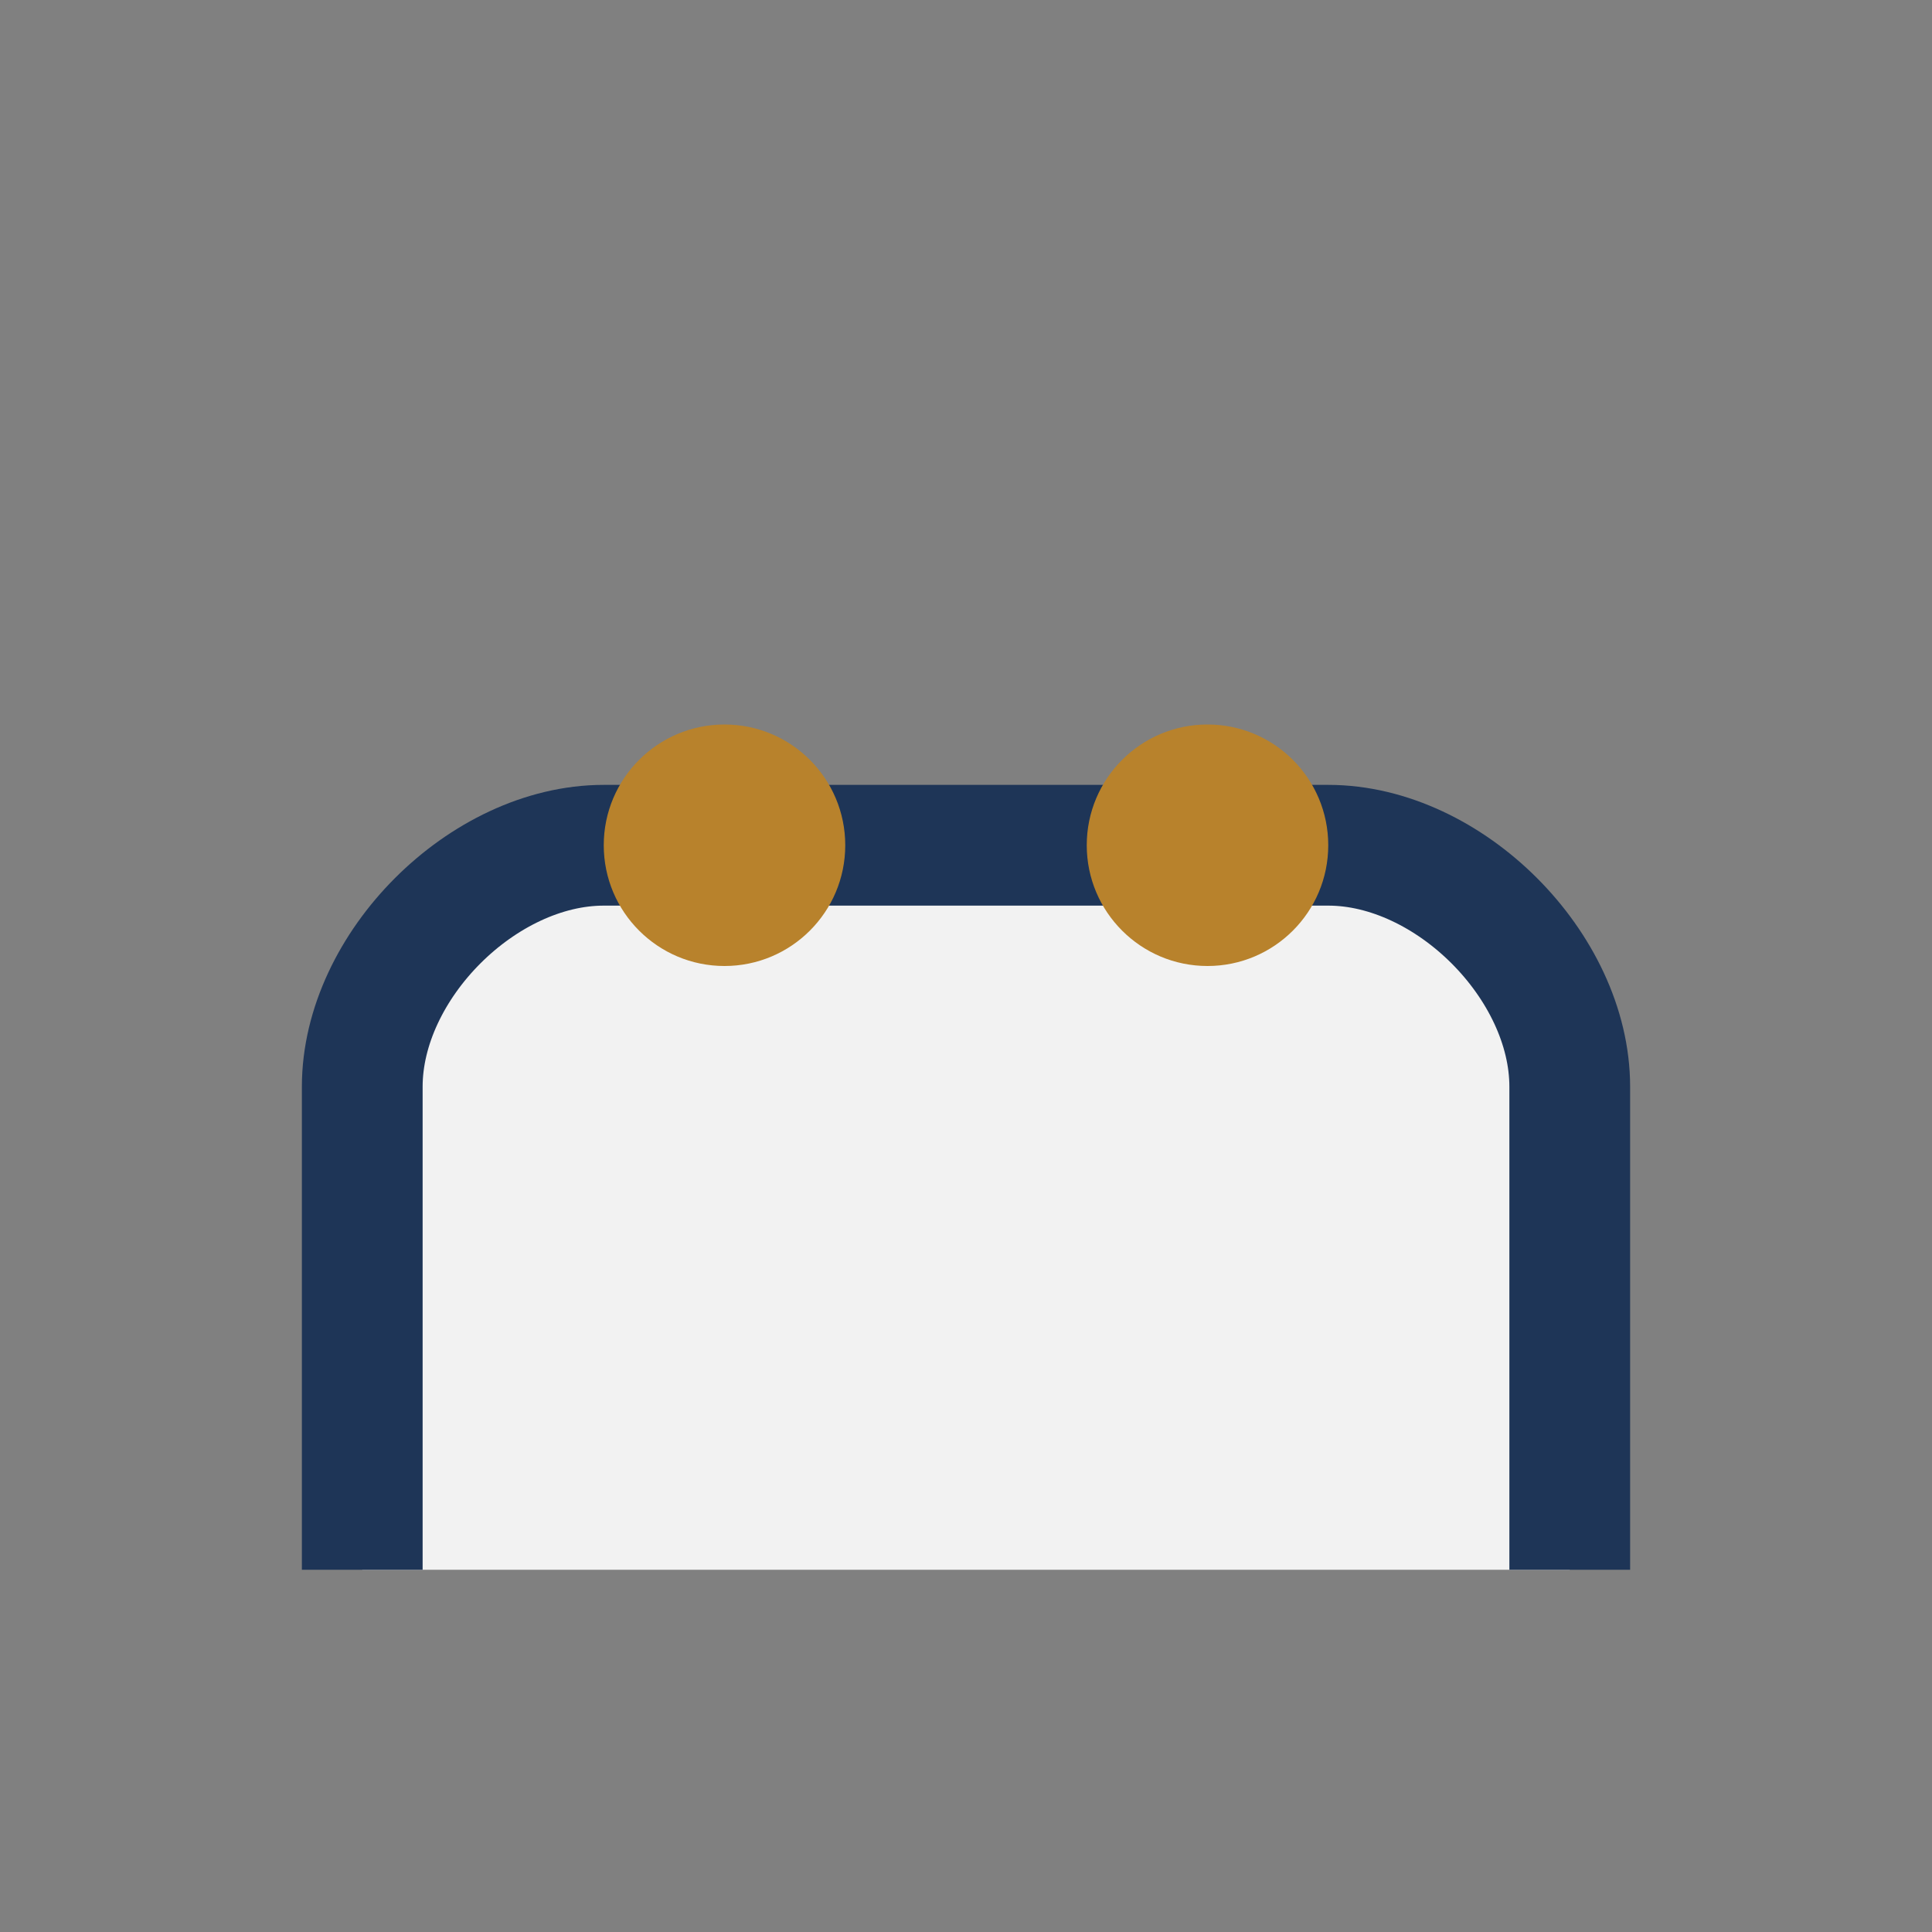
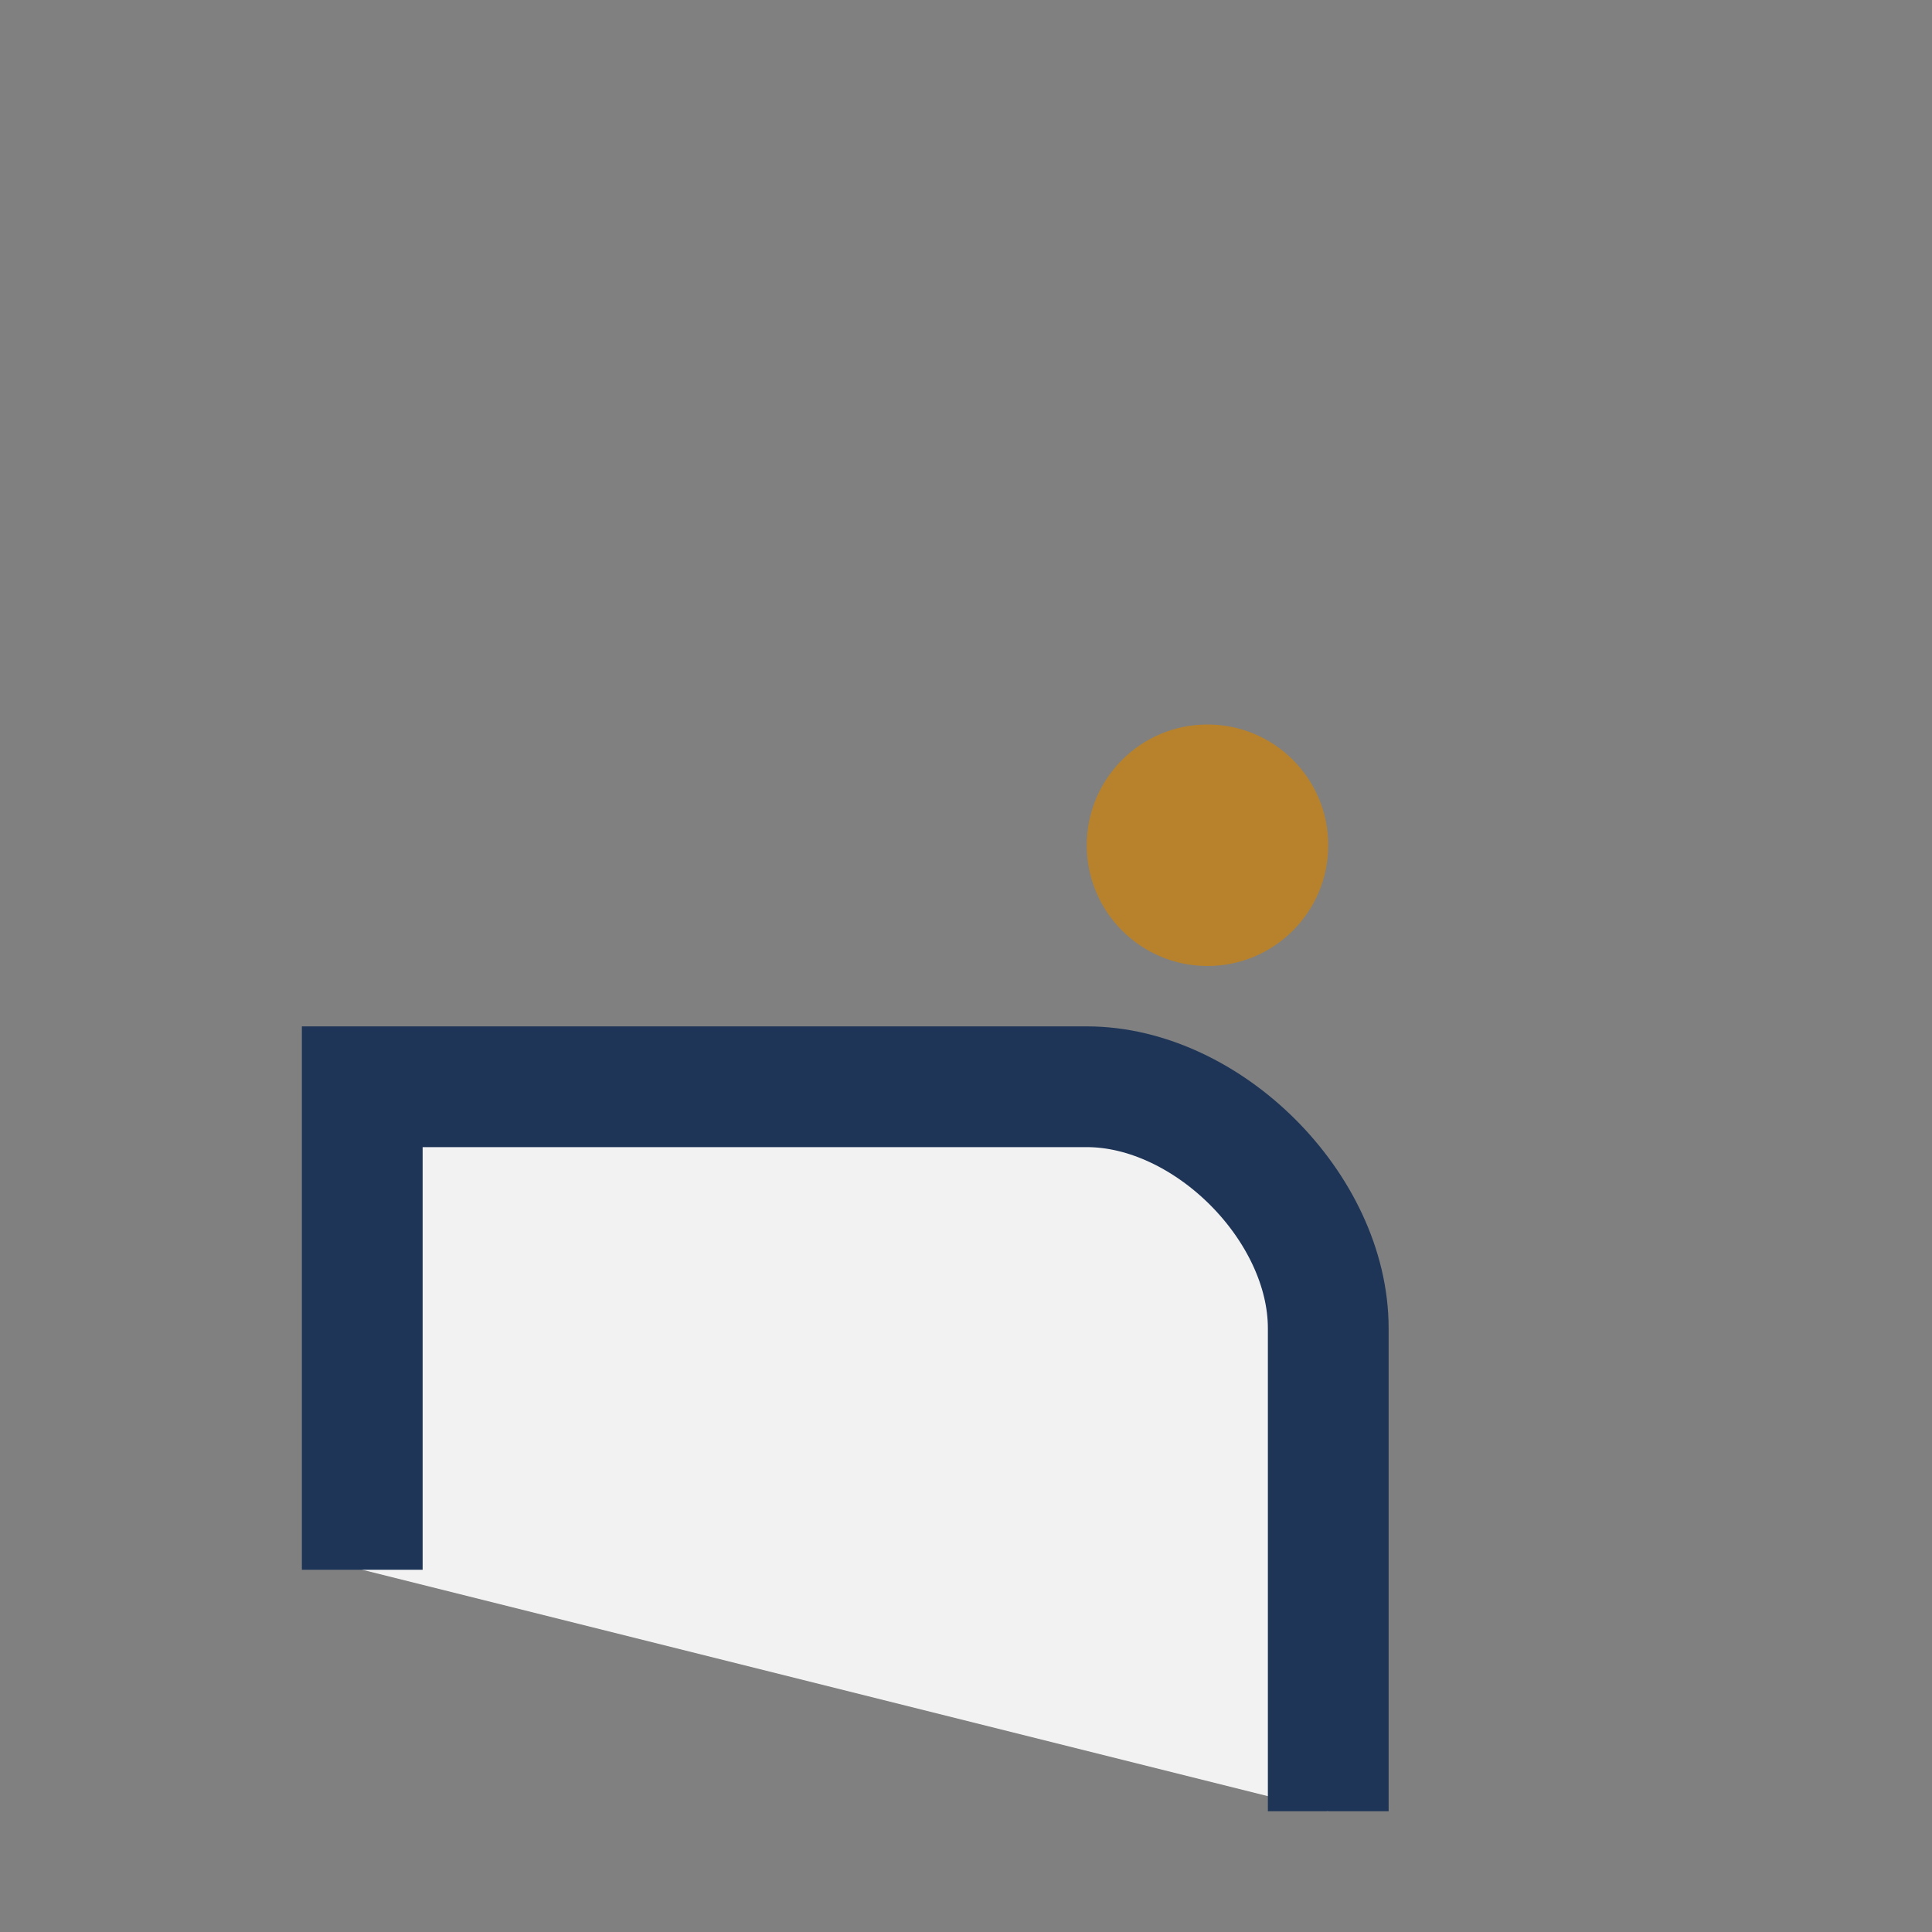
<svg xmlns="http://www.w3.org/2000/svg" width="32" height="32" viewBox="0 0 32 32">
  <rect x="0" y="0" width="32" height="32" fill="#808080" stroke="none" />
-   <path d="M6 26v-8c0-2 2-4 4-4h12c2 0 4 2 4 4v8" stroke="#1E3557" stroke-width="2" fill="#F2F2F2" />
-   <circle cx="12" cy="14" r="2" fill="#B8822C" />
+   <path d="M6 26v-8h12c2 0 4 2 4 4v8" stroke="#1E3557" stroke-width="2" fill="#F2F2F2" />
  <circle cx="20" cy="14" r="2" fill="#B8822C" />
</svg>